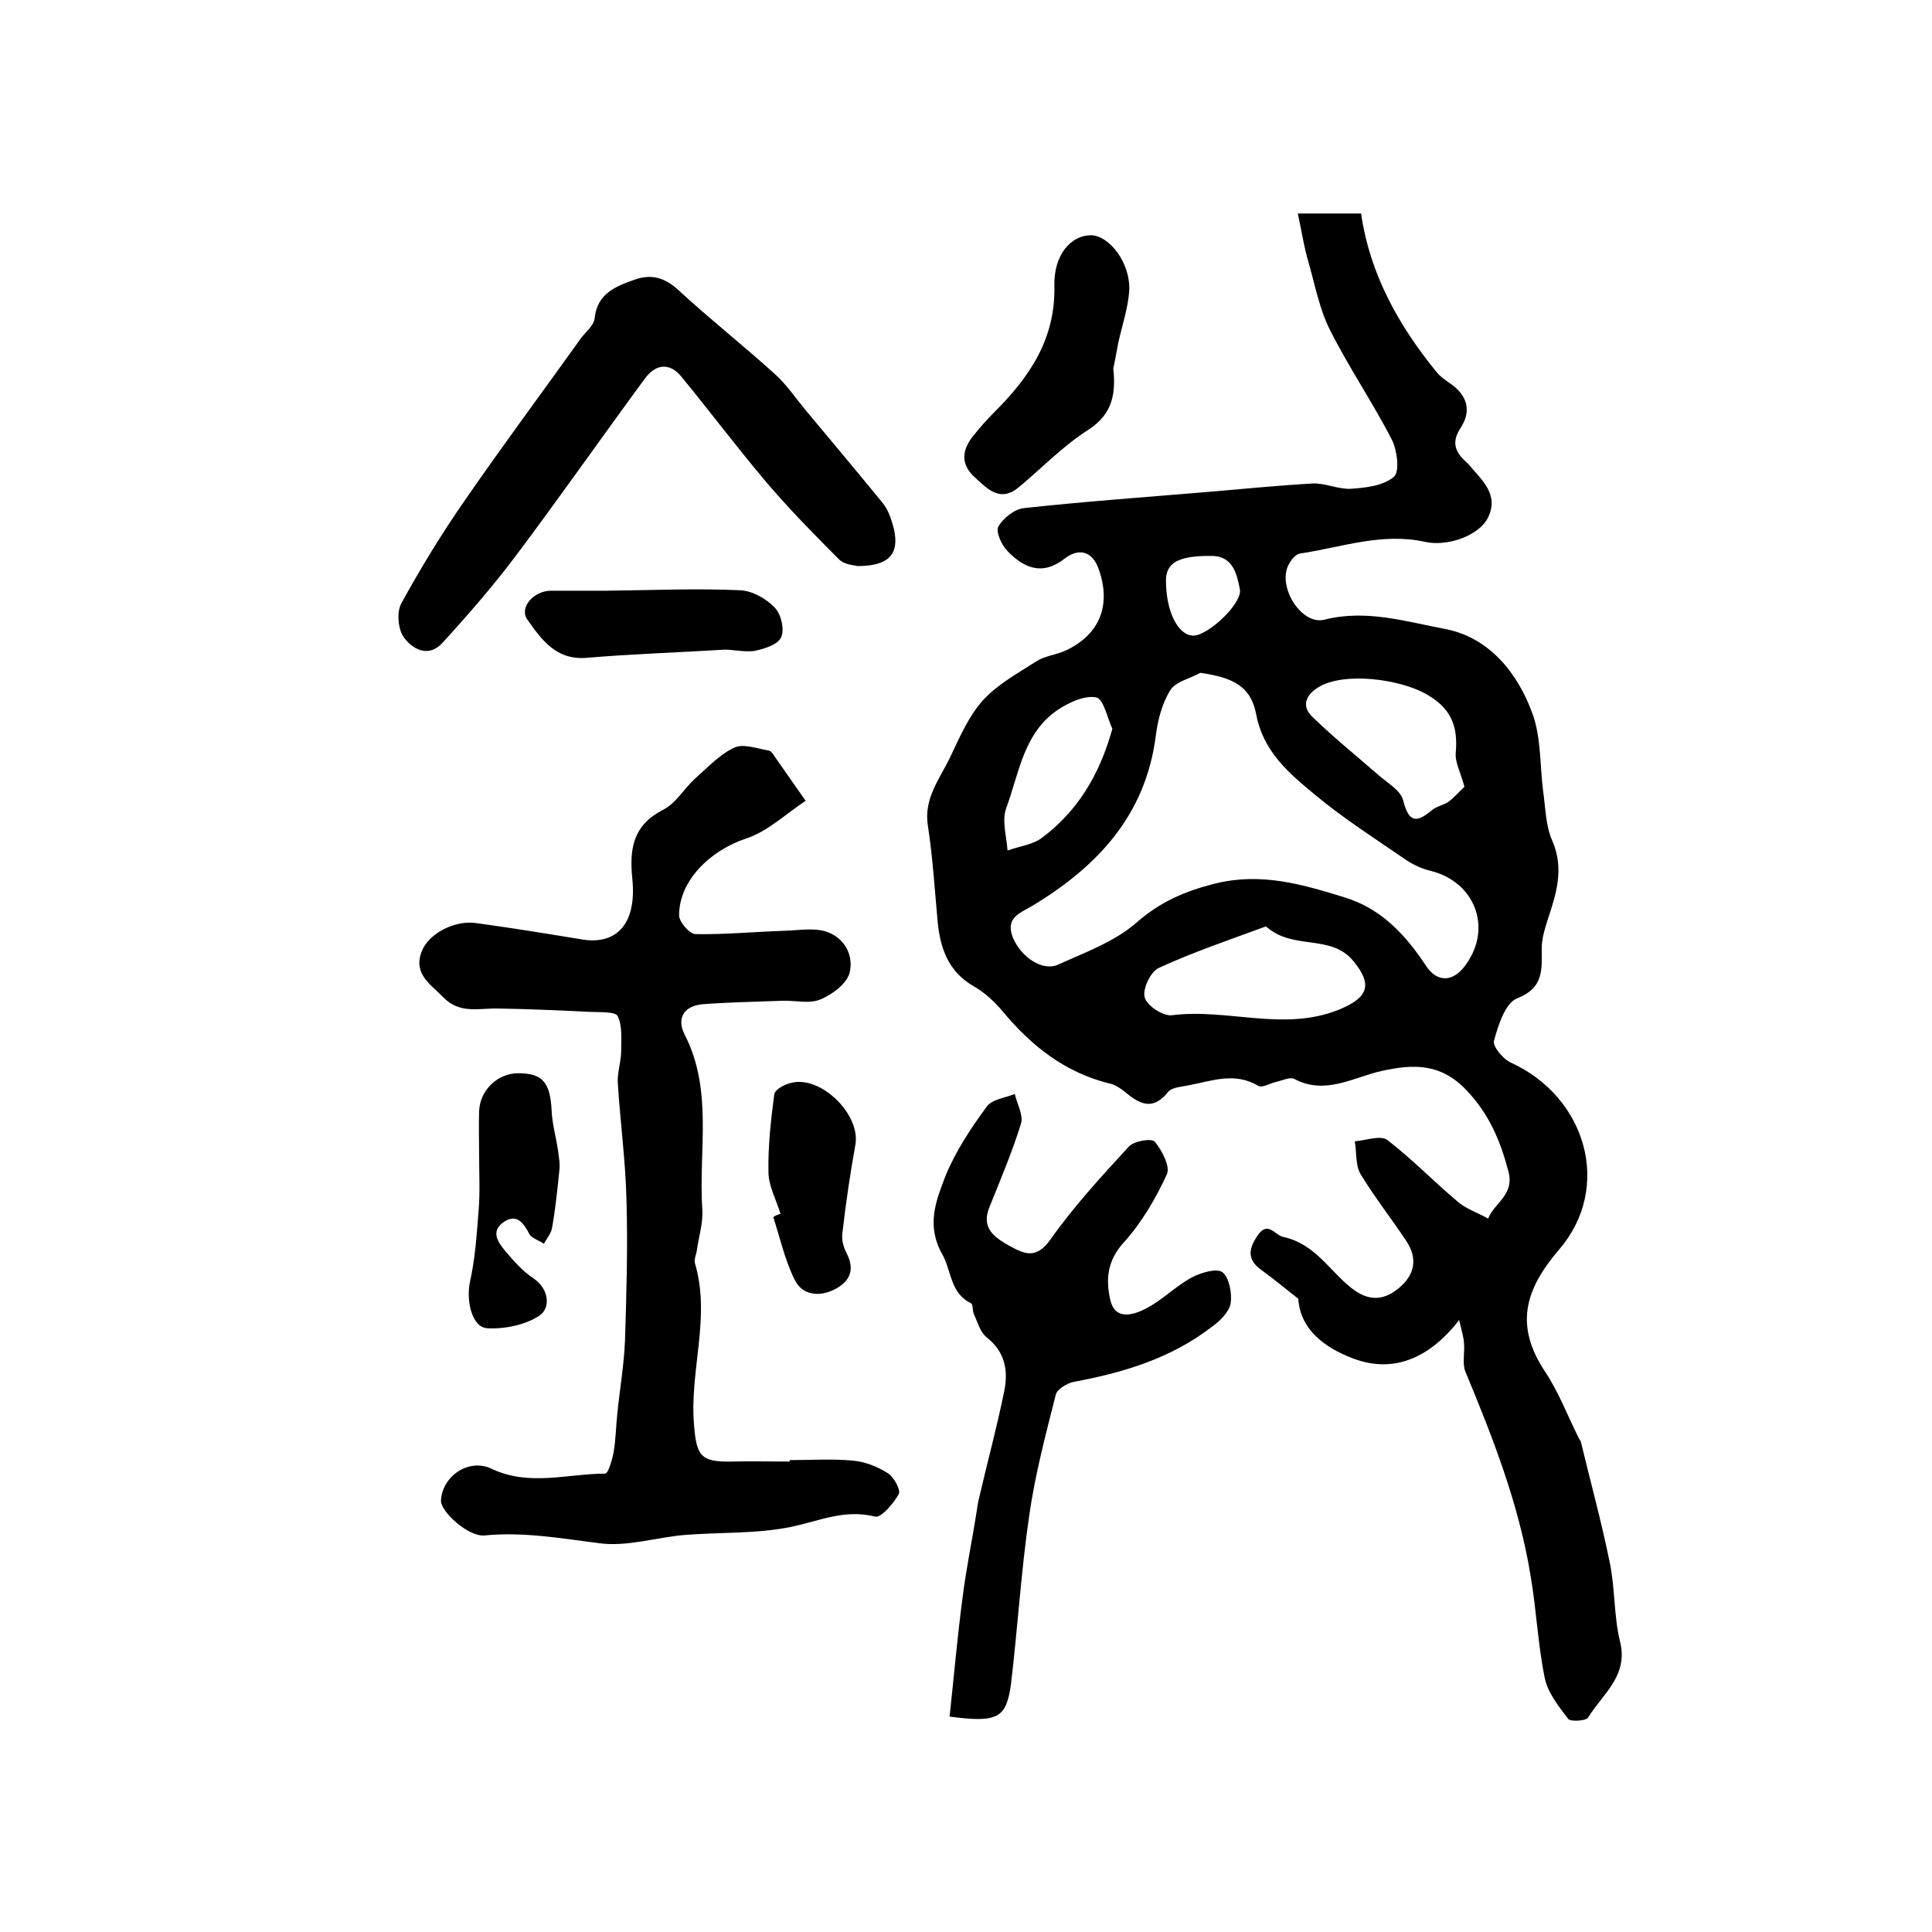
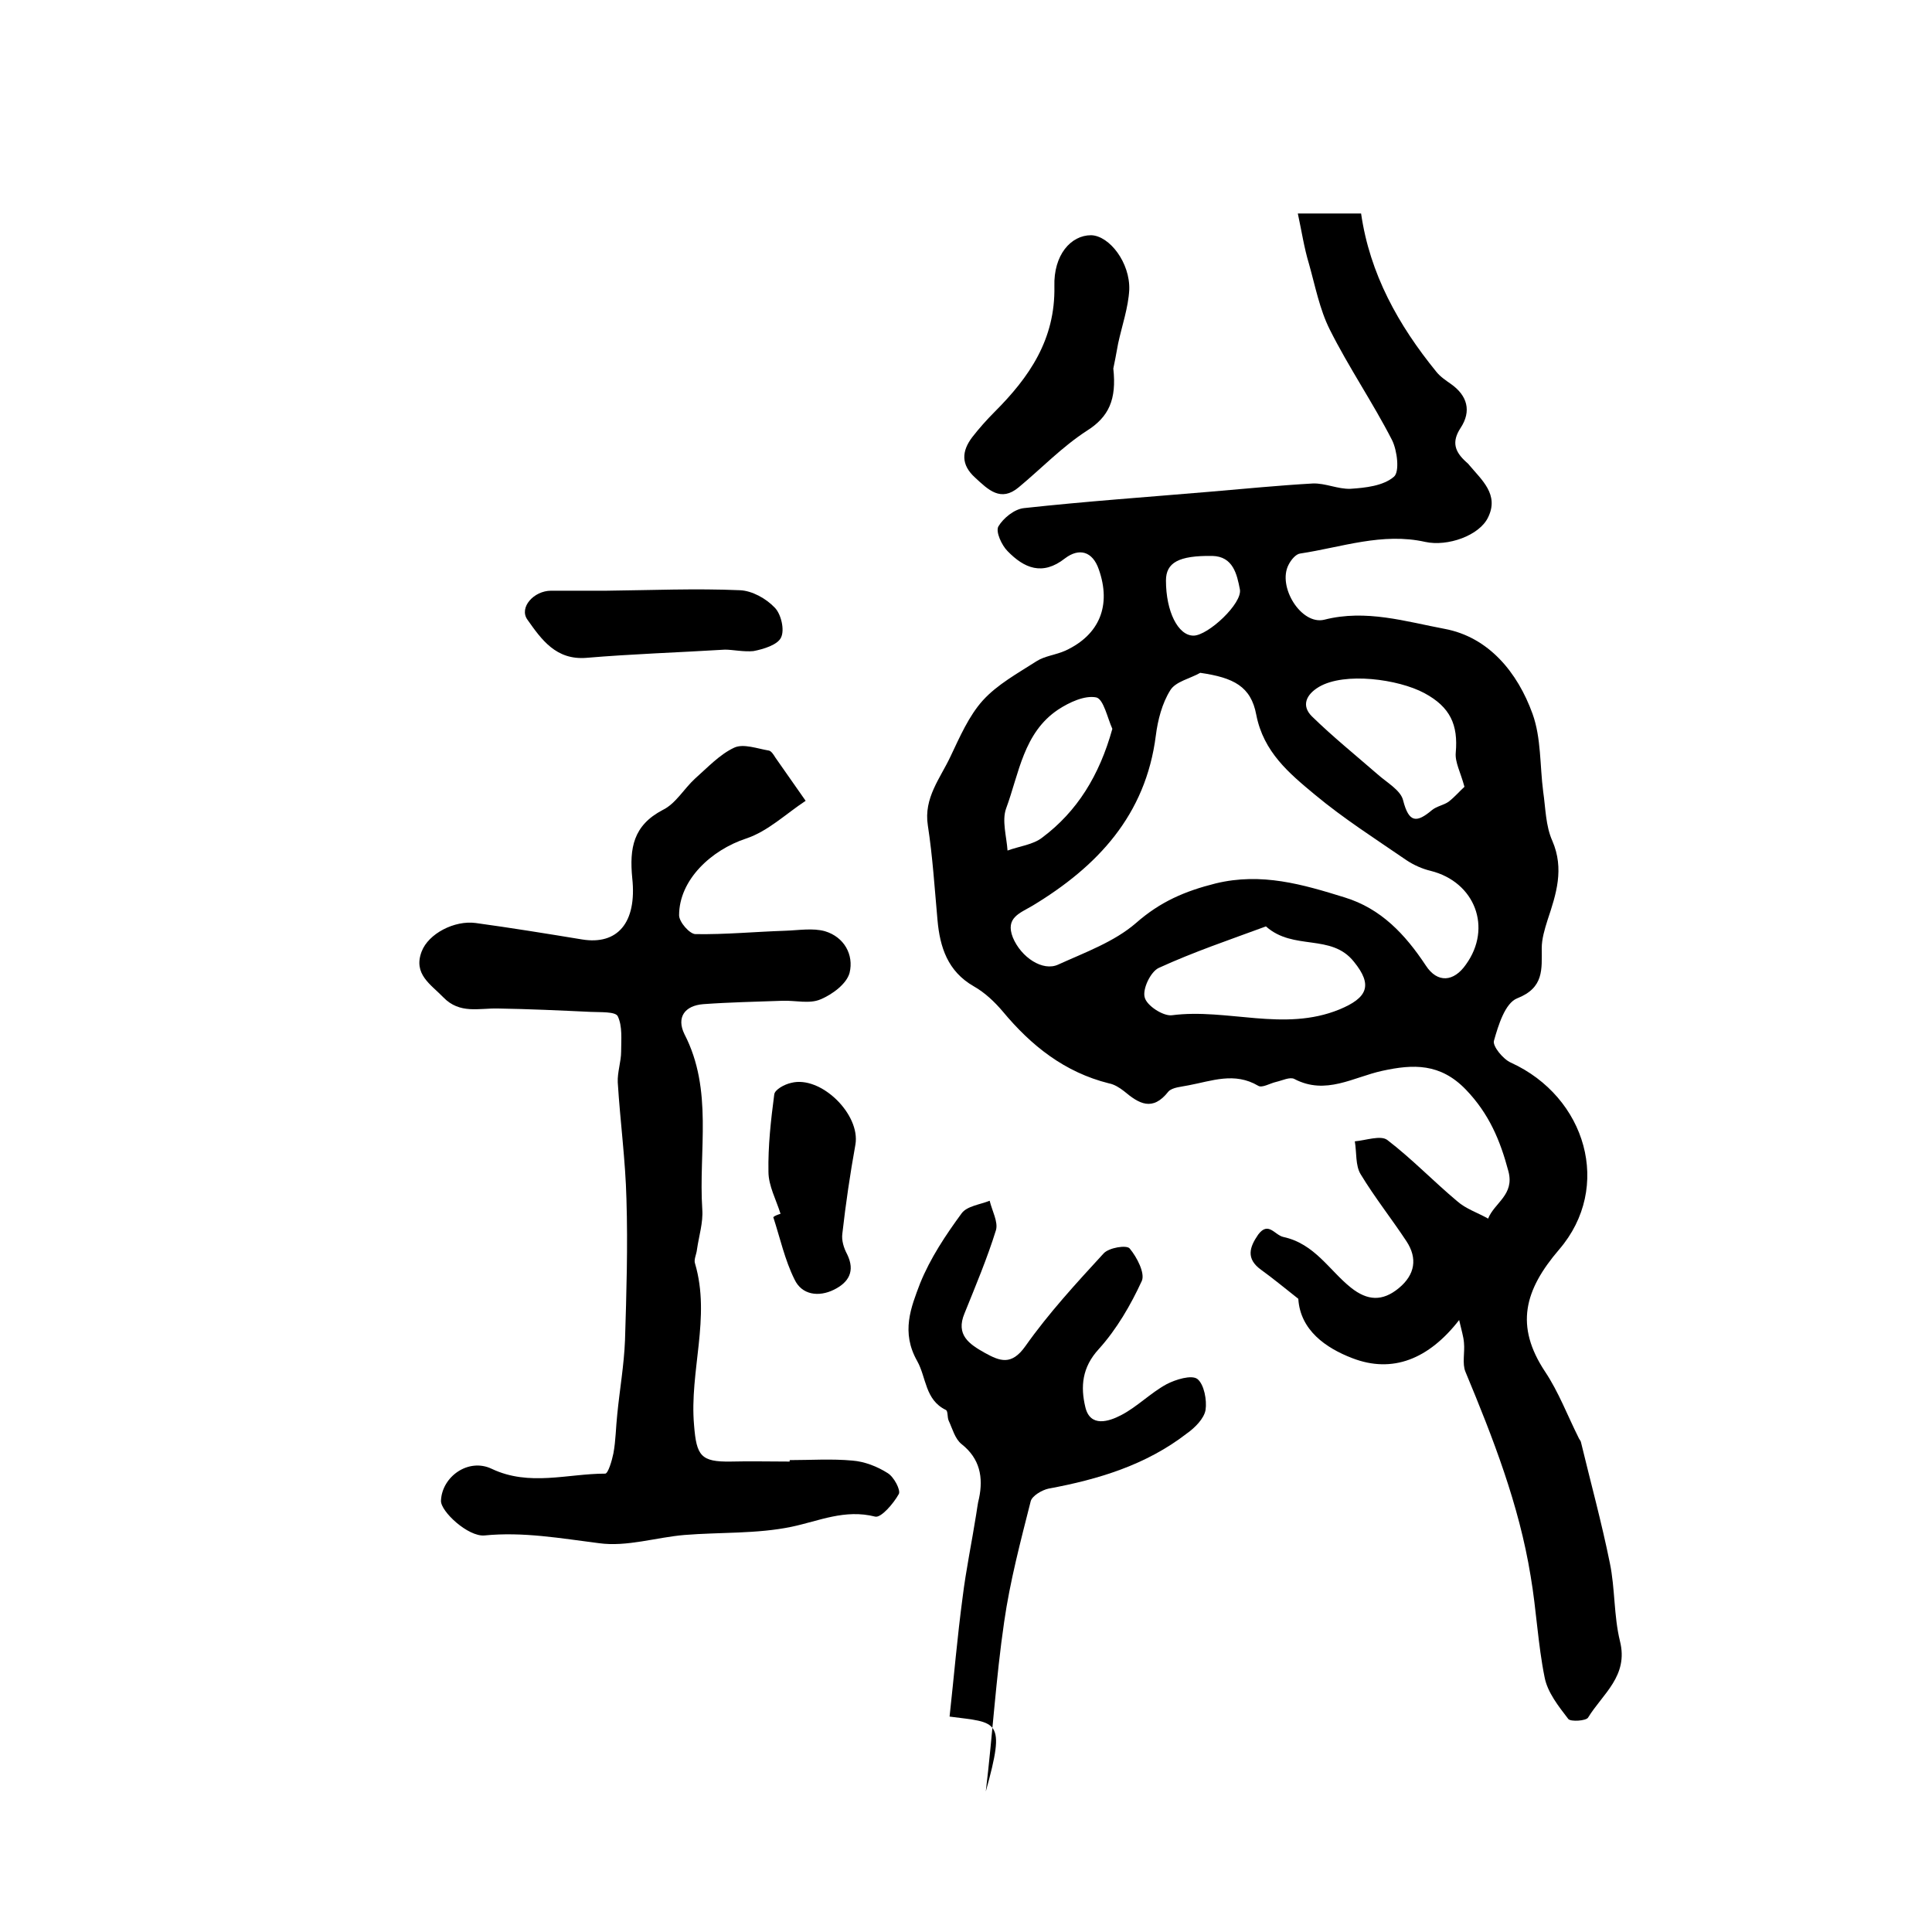
<svg xmlns="http://www.w3.org/2000/svg" version="1.1" id="图层_1" x="0px" y="0px" viewBox="0 0 400 400" style="enable-background:new 0 0 400 400;" xml:space="preserve">
  <style type="text/css">
	.st0{fill:#FFFFFF;}
</style>
  <g>
    <path d="M268.7,44.2c4.5,0,8.6,0,13.1,0c1.8,12.5,7.7,23.1,15.6,32.8c0.8,1,2,1.8,3,2.5c3.4,2.4,4.3,5.6,2,9.1   c-1.9,2.9-1.2,4.9,1.1,7c0.2,0.2,0.5,0.4,0.7,0.7c2.6,3.1,6.2,6.1,3.9,10.8c-1.8,3.8-8.4,6.1-13,5.1c-8.9-2-17.3,1.1-25.9,2.4   c-0.9,0.1-1.9,1.3-2.4,2.3c-2.4,4.5,2.6,12.6,7.4,11.4c8.6-2.2,16.9,0.4,24.9,1.9c9.1,1.7,15.1,9,18.2,17.6   c1.8,5,1.5,10.7,2.2,16.1c0.5,3.4,0.5,7.1,1.9,10.2c2.5,5.8,0.8,11-1,16.4c-0.6,1.9-1.2,3.9-1.2,5.8c0,4.4,0.5,8.2-5.1,10.4   c-2.5,1-3.9,5.6-4.8,8.8c-0.3,1.1,1.9,3.8,3.5,4.5c15.6,7.1,21.1,25.8,10,38.7c-7.2,8.4-9.2,15.8-2.9,25.3c2.8,4.2,4.6,9,6.9,13.6   c0.1,0.3,0.4,0.6,0.5,0.9c2,8.3,4.3,16.7,6,25.1c1.1,5.3,0.8,10.9,2.1,16.2c1.8,7.2-3.6,10.9-6.6,15.8c-0.4,0.7-3.6,0.9-4.1,0.3   c-2-2.6-4.3-5.5-4.9-8.6c-1.4-6.9-1.7-14-2.9-21c-2.4-14.8-7.8-28.6-13.5-42.3c-0.7-1.7-0.1-4-0.3-6c-0.1-1.3-0.5-2.5-1-4.7   c-6.3,8.1-13.8,11.1-22.1,7.9c-5.5-2.1-10.8-5.8-11.2-12.3c-2.8-2.2-5.2-4.2-7.7-6c-3.2-2.3-2.4-4.7-0.6-7.3   c2.1-2.8,3.4,0.1,5.2,0.5c6.5,1.4,9.5,6.9,14,10.5c3.4,2.7,6.5,2.9,9.9,0.1c3.4-2.8,3.9-6.2,1.6-9.7c-3.1-4.7-6.6-9.1-9.5-13.9   c-1.1-1.8-0.8-4.5-1.2-6.8c2.3-0.2,5.3-1.3,6.7-0.3c5.1,3.9,9.6,8.6,14.5,12.7c1.8,1.6,4.3,2.4,6.4,3.6c1.3-3.3,5.5-4.9,4.2-9.8   c-1.7-6.4-4-11.9-8.8-16.9c-5.3-5.5-10.9-5.3-17.3-3.9c-6,1.3-11.7,5.1-18.2,1.7c-0.9-0.5-2.5,0.3-3.8,0.6   c-1.3,0.3-2.9,1.3-3.7,0.8c-4.9-2.9-9.6-1-14.4-0.1c-1.4,0.3-3.4,0.4-4.2,1.3c-3.3,4.2-6.1,2.5-9.2-0.1c-0.9-0.7-2-1.4-3.1-1.6   c-9.2-2.3-16.1-7.8-22-14.9c-1.7-2-3.7-3.9-6-5.2c-5.4-3.1-7-8.1-7.5-13.7c-0.6-6.6-1-13.1-2-19.6c-0.9-5.7,2.6-9.8,4.7-14.3   c1.9-4,3.8-8.4,6.7-11.6c3-3.3,7.2-5.6,11.1-8.1c1.7-1.1,4-1.3,6-2.2c7.1-3.3,9.5-9.4,6.9-16.8c-1.3-3.8-4.1-4.5-7-2.3   c-4.7,3.7-8.5,2-11.9-1.5c-1.2-1.2-2.5-4-1.9-5.1c1-1.7,3.3-3.6,5.3-3.8c12.8-1.4,25.7-2.3,38.6-3.4c7.1-0.6,14.1-1.3,21.2-1.7   c2.6-0.1,5.2,1.2,7.8,1.1c3.1-0.2,6.8-0.6,9-2.5c1.2-1,0.7-5.4-0.4-7.6c-4-7.8-9-15.1-12.9-22.9c-2.1-4.2-3-9-4.3-13.6   C270,51.3,269.5,47.9,268.7,44.2z M248.5,139.3c-2.1,1.2-5.1,1.8-6.2,3.6c-1.7,2.7-2.6,6.2-3,9.4c-2.1,16.5-12.1,27.1-25.5,35.2   c-2.7,1.6-5.7,2.5-4.1,6.6c1.7,4.1,6.2,7.1,9.4,5.6c5.5-2.5,11.6-4.7,16.1-8.6c5-4.4,10.1-6.6,16.5-8.2c9.5-2.3,18,0.2,26.7,2.9   c7.5,2.3,12.5,7.6,16.8,14.1c2.4,3.7,5.8,3.4,8.3-0.2c5.5-7.6,1.9-17.1-7.3-19.4c-1.7-0.4-3.5-1.2-5-2.2c-6.4-4.4-13-8.6-19-13.6   c-5.3-4.4-10.6-8.8-12.1-16.5C259,142.1,255.4,140.3,248.5,139.3z M262.1,191.8c-7.6,2.8-15,5.3-22.2,8.6c-1.7,0.8-3.4,4.4-2.9,6.1   c0.4,1.7,3.8,3.9,5.6,3.7c11.5-1.5,23.2,3.5,34.7-1.2c5.8-2.4,7-5,3-9.9C275.6,193.2,267.8,196.9,262.1,191.8z M303.2,162.9   c-0.8-3-2-5.1-1.8-7.1c0.5-5.7-1.1-9.4-6.5-12.3c-5.4-2.9-16.5-4.4-21.8-1.3c-2.7,1.6-3.7,3.9-1.5,6.1c4.3,4.2,9,8,13.6,12   c1.9,1.7,4.8,3.3,5.3,5.4c1.2,4.7,2.8,4.7,6,2c1-0.8,2.4-1,3.4-1.7C301.2,165,302.3,163.7,303.2,162.9z M230.3,150.9   c-1-2.2-1.8-6.1-3.3-6.5c-2.4-0.5-5.6,1-7.9,2.5c-7.2,4.8-8.1,13.2-10.8,20.5c-0.9,2.5,0.1,5.8,0.3,8.7c2.4-0.9,5.3-1.2,7.2-2.7   C223,168,227.6,160.6,230.3,150.9z M241.4,120.2c0,6.4,2.5,11.4,5.7,11.4c3,0,10.2-6.7,9.6-9.6c-0.6-3.1-1.4-6.8-5.7-6.9   C244,115,241.4,116.5,241.4,120.2z" />
    <path d="M163.5,302.3c4.3,0,8.7-0.3,13,0.1c2.5,0.2,5.1,1.2,7.3,2.6c1.3,0.8,2.7,3.5,2.3,4.3c-1.1,2-3.7,5-4.9,4.7   c-6.3-1.6-11.6,0.9-17.3,2.1c-7.2,1.5-14.8,1.1-22.2,1.7c-5.9,0.5-11.9,2.5-17.7,1.7c-7.9-1-15.7-2.4-23.7-1.6   c-3.4,0.3-9.1-5-9-7.2c0.2-5,5.7-8.9,10.5-6.6c7.8,3.7,15.7,1,23.5,1c0.6,0,1.4-2.7,1.7-4.2c0.5-2.7,0.5-5.4,0.8-8.1   c0.5-5.1,1.4-10.2,1.6-15.3c0.3-9.7,0.6-19.5,0.3-29.2c-0.2-8.1-1.3-16.1-1.8-24.2c-0.1-2.1,0.7-4.3,0.7-6.4c0-2.5,0.3-5.2-0.7-7.3   c-0.5-1-3.6-0.8-5.6-0.9c-6.4-0.3-12.8-0.6-19.2-0.7c-3.9-0.1-7.9,1.2-11.3-2.3c-2.6-2.7-6.3-4.8-4.5-9.5c1.4-3.7,6.8-6.5,11.2-5.9   c7.3,1,14.7,2.2,22,3.4c7.3,1.2,11.4-3.4,10.4-12.7c-0.6-6.2,0.2-10.9,6.3-14.1c2.7-1.3,4.4-4.4,6.7-6.5c2.6-2.3,5.1-5,8.1-6.4   c1.9-0.9,4.8,0.2,7.2,0.6c0.5,0.1,1,0.9,1.3,1.4c2.1,3,4.2,6,6.3,9c-4.1,2.7-7.8,6.3-12.3,7.8c-7.3,2.4-13.9,8.6-13.9,15.9   c0,1.4,2.2,3.9,3.4,3.9c6.2,0.1,12.4-0.5,18.6-0.7c2.8-0.1,5.7-0.6,8.2,0.1c4,1.2,6,4.9,5.1,8.6c-0.6,2.3-3.6,4.5-6,5.5   c-2.3,1-5.2,0.2-7.9,0.3c-5.5,0.2-10.9,0.3-16.4,0.7c-3.8,0.3-5.6,2.7-3.9,6.2c6,11.6,2.9,24.1,3.7,36.3c0.2,2.7-0.7,5.5-1.1,8.3   c-0.1,1-0.7,2.1-0.4,2.9c3.3,11.2-1.2,22.3-0.2,33.5c0.5,6.3,1.4,7.6,7.6,7.5c4-0.1,8,0,12,0C163.5,302.7,163.5,302.5,163.5,302.3z   " />
-     <path d="M196.6,355.4c0.9-8.2,1.6-16.5,2.7-24.7c0.7-5.7,1.9-11.4,2.8-17.1c0.2-1.1,0.3-2.3,0.6-3.4c1.7-7.4,3.7-14.7,5.2-22.1   c0.9-4.3,0.2-8.2-3.6-11.2c-1.4-1.1-1.9-3.2-2.7-4.9c-0.3-0.7-0.1-2-0.6-2.2c-4.3-2.1-4-6.7-5.9-10.1c-3.4-6-1.3-11.1,0.6-16.1   c2.1-5.2,5.3-10,8.6-14.5c1.1-1.5,3.8-1.8,5.8-2.6c0.5,2.1,1.8,4.4,1.3,6.1c-1.8,5.8-4.2,11.5-6.5,17.2c-1.9,4.5,1,6.4,4.2,8.2   c3.1,1.7,5.5,2.7,8.4-1.4c4.8-6.8,10.5-13,16.2-19.2c1.1-1.2,4.8-1.8,5.4-1c1.5,1.8,3.2,5.1,2.5,6.7c-2.3,5-5.2,10-8.9,14.1   c-3.5,3.8-3.8,7.8-2.8,12c1,4.3,4.9,3,7.4,1.7c3.3-1.7,6.1-4.6,9.4-6.4c1.9-1,5.2-2,6.4-1.1c1.4,1.1,2,4.4,1.7,6.4   c-0.3,1.8-2.2,3.7-3.9,4.9c-8.4,6.5-18.3,9.5-28.6,11.4c-1.4,0.3-3.4,1.5-3.7,2.6c-2.1,8.3-4.3,16.6-5.5,25   c-1.7,11.6-2.4,23.4-3.8,35.1C208.3,355.8,206.5,356.7,196.6,355.4z" />
-     <path d="M177.5,117.2c-0.5-0.2-2.6-0.2-3.8-1.4c-5.1-5.1-10.2-10.3-14.9-15.8c-6.1-7.2-11.8-14.8-17.8-22.1c-2.5-3-5.4-2.4-7.5,0.5   c-8.9,12.1-17.5,24.4-26.5,36.4c-4.8,6.4-10,12.4-15.4,18.3c-2.9,3.2-6.3,1.3-8.1-1.3c-1.1-1.7-1.4-5.1-0.4-6.9   c4-7.3,8.4-14.5,13.2-21.4c7.8-11.3,16-22.3,24-33.5c1-1.3,2.6-2.6,2.8-4c0.5-5.2,4.3-6.7,8.3-8.1c3.4-1.2,6.2-0.5,9.1,2.2   c6.5,6,13.5,11.5,20.1,17.5c2.3,2.1,4.1,4.8,6.1,7.2c5.4,6.5,10.8,12.9,16.1,19.4c1.2,1.5,1.8,3.5,2.3,5.4   C186.2,114.7,184.1,117.2,177.5,117.2z" />
+     <path d="M196.6,355.4c0.9-8.2,1.6-16.5,2.7-24.7c0.7-5.7,1.9-11.4,2.8-17.1c0.2-1.1,0.3-2.3,0.6-3.4c0.9-4.3,0.2-8.2-3.6-11.2c-1.4-1.1-1.9-3.2-2.7-4.9c-0.3-0.7-0.1-2-0.6-2.2c-4.3-2.1-4-6.7-5.9-10.1c-3.4-6-1.3-11.1,0.6-16.1   c2.1-5.2,5.3-10,8.6-14.5c1.1-1.5,3.8-1.8,5.8-2.6c0.5,2.1,1.8,4.4,1.3,6.1c-1.8,5.8-4.2,11.5-6.5,17.2c-1.9,4.5,1,6.4,4.2,8.2   c3.1,1.7,5.5,2.7,8.4-1.4c4.8-6.8,10.5-13,16.2-19.2c1.1-1.2,4.8-1.8,5.4-1c1.5,1.8,3.2,5.1,2.5,6.7c-2.3,5-5.2,10-8.9,14.1   c-3.5,3.8-3.8,7.8-2.8,12c1,4.3,4.9,3,7.4,1.7c3.3-1.7,6.1-4.6,9.4-6.4c1.9-1,5.2-2,6.4-1.1c1.4,1.1,2,4.4,1.7,6.4   c-0.3,1.8-2.2,3.7-3.9,4.9c-8.4,6.5-18.3,9.5-28.6,11.4c-1.4,0.3-3.4,1.5-3.7,2.6c-2.1,8.3-4.3,16.6-5.5,25   c-1.7,11.6-2.4,23.4-3.8,35.1C208.3,355.8,206.5,356.7,196.6,355.4z" />
    <path d="M230.5,76.3c0.7,6.4-0.9,10-5.5,12.9c-5.1,3.3-9.4,7.8-14.1,11.7c-3.7,3.1-6.3,0.5-9-2c-3-2.7-2.8-5.5-0.6-8.4   c1.4-1.8,3-3.6,4.6-5.2c7.2-7.2,12.6-15,12.4-26c-0.2-6.5,3.4-10.6,7.6-10.6c3.8,0.1,8.1,5.7,7.9,11.3c-0.2,3.7-1.5,7.4-2.3,11.1   C231.1,73.3,230.7,75.4,230.5,76.3z" />
-     <path d="M99.2,239.5c0-3.2-0.1-6.3,0-9.5c0.2-4.4,3.9-7.8,8.1-7.8c5,0,6.6,1.9,6.9,7.6c0.1,2.8,0.9,5.5,1.3,8.2   c0.2,1.5,0.5,3,0.3,4.4c-0.4,3.9-0.8,7.9-1.5,11.8c-0.2,1.2-1.1,2.2-1.7,3.3c-1-0.7-2.5-1.1-3-2c-1.2-2.3-2.6-4.3-5.3-2.5   c-2.8,1.9-1.2,4.2,0.3,6c1.8,2.1,3.6,4.2,5.9,5.7c3.3,2.3,3.4,6.1,1.3,7.6c-2.9,2-7.3,2.9-10.9,2.7c-3.3-0.2-4.4-5.9-3.6-9.6   c1.1-4.9,1.4-9.9,1.8-14.9c0.3-3.6,0.1-7.3,0.1-11C99.3,239.5,99.3,239.5,99.2,239.5z" />
    <path d="M150.1,134.5c-9.9,0.6-19.3,0.9-28.7,1.7c-6.3,0.5-9.3-3.8-12.2-7.9c-1.8-2.5,1.3-6,4.9-6c3.8,0,7.7,0,11.5,0   c9.2-0.1,18.4-0.5,27.6-0.1c2.5,0.1,5.4,1.7,7.2,3.6c1.3,1.3,2.1,4.6,1.3,6.2c-0.7,1.5-3.6,2.4-5.7,2.8   C154,135,151.7,134.5,150.1,134.5z" />
    <path d="M161.6,251.3c-0.9-2.9-2.5-5.8-2.5-8.7c-0.1-5.3,0.5-10.7,1.2-16c0.1-1,2.1-2.1,3.5-2.4c6.1-1.6,14.4,6.5,13.3,12.8   c-1.1,6.1-2,12.2-2.7,18.4c-0.2,1.4,0.3,3,1,4.3c1.7,3.5,0.3,5.8-2.7,7.3c-3.2,1.6-6.7,1.1-8.2-2.1c-2-4-3-8.6-4.4-12.9   C160.4,251.7,161,251.5,161.6,251.3z" />
  </g>
</svg>